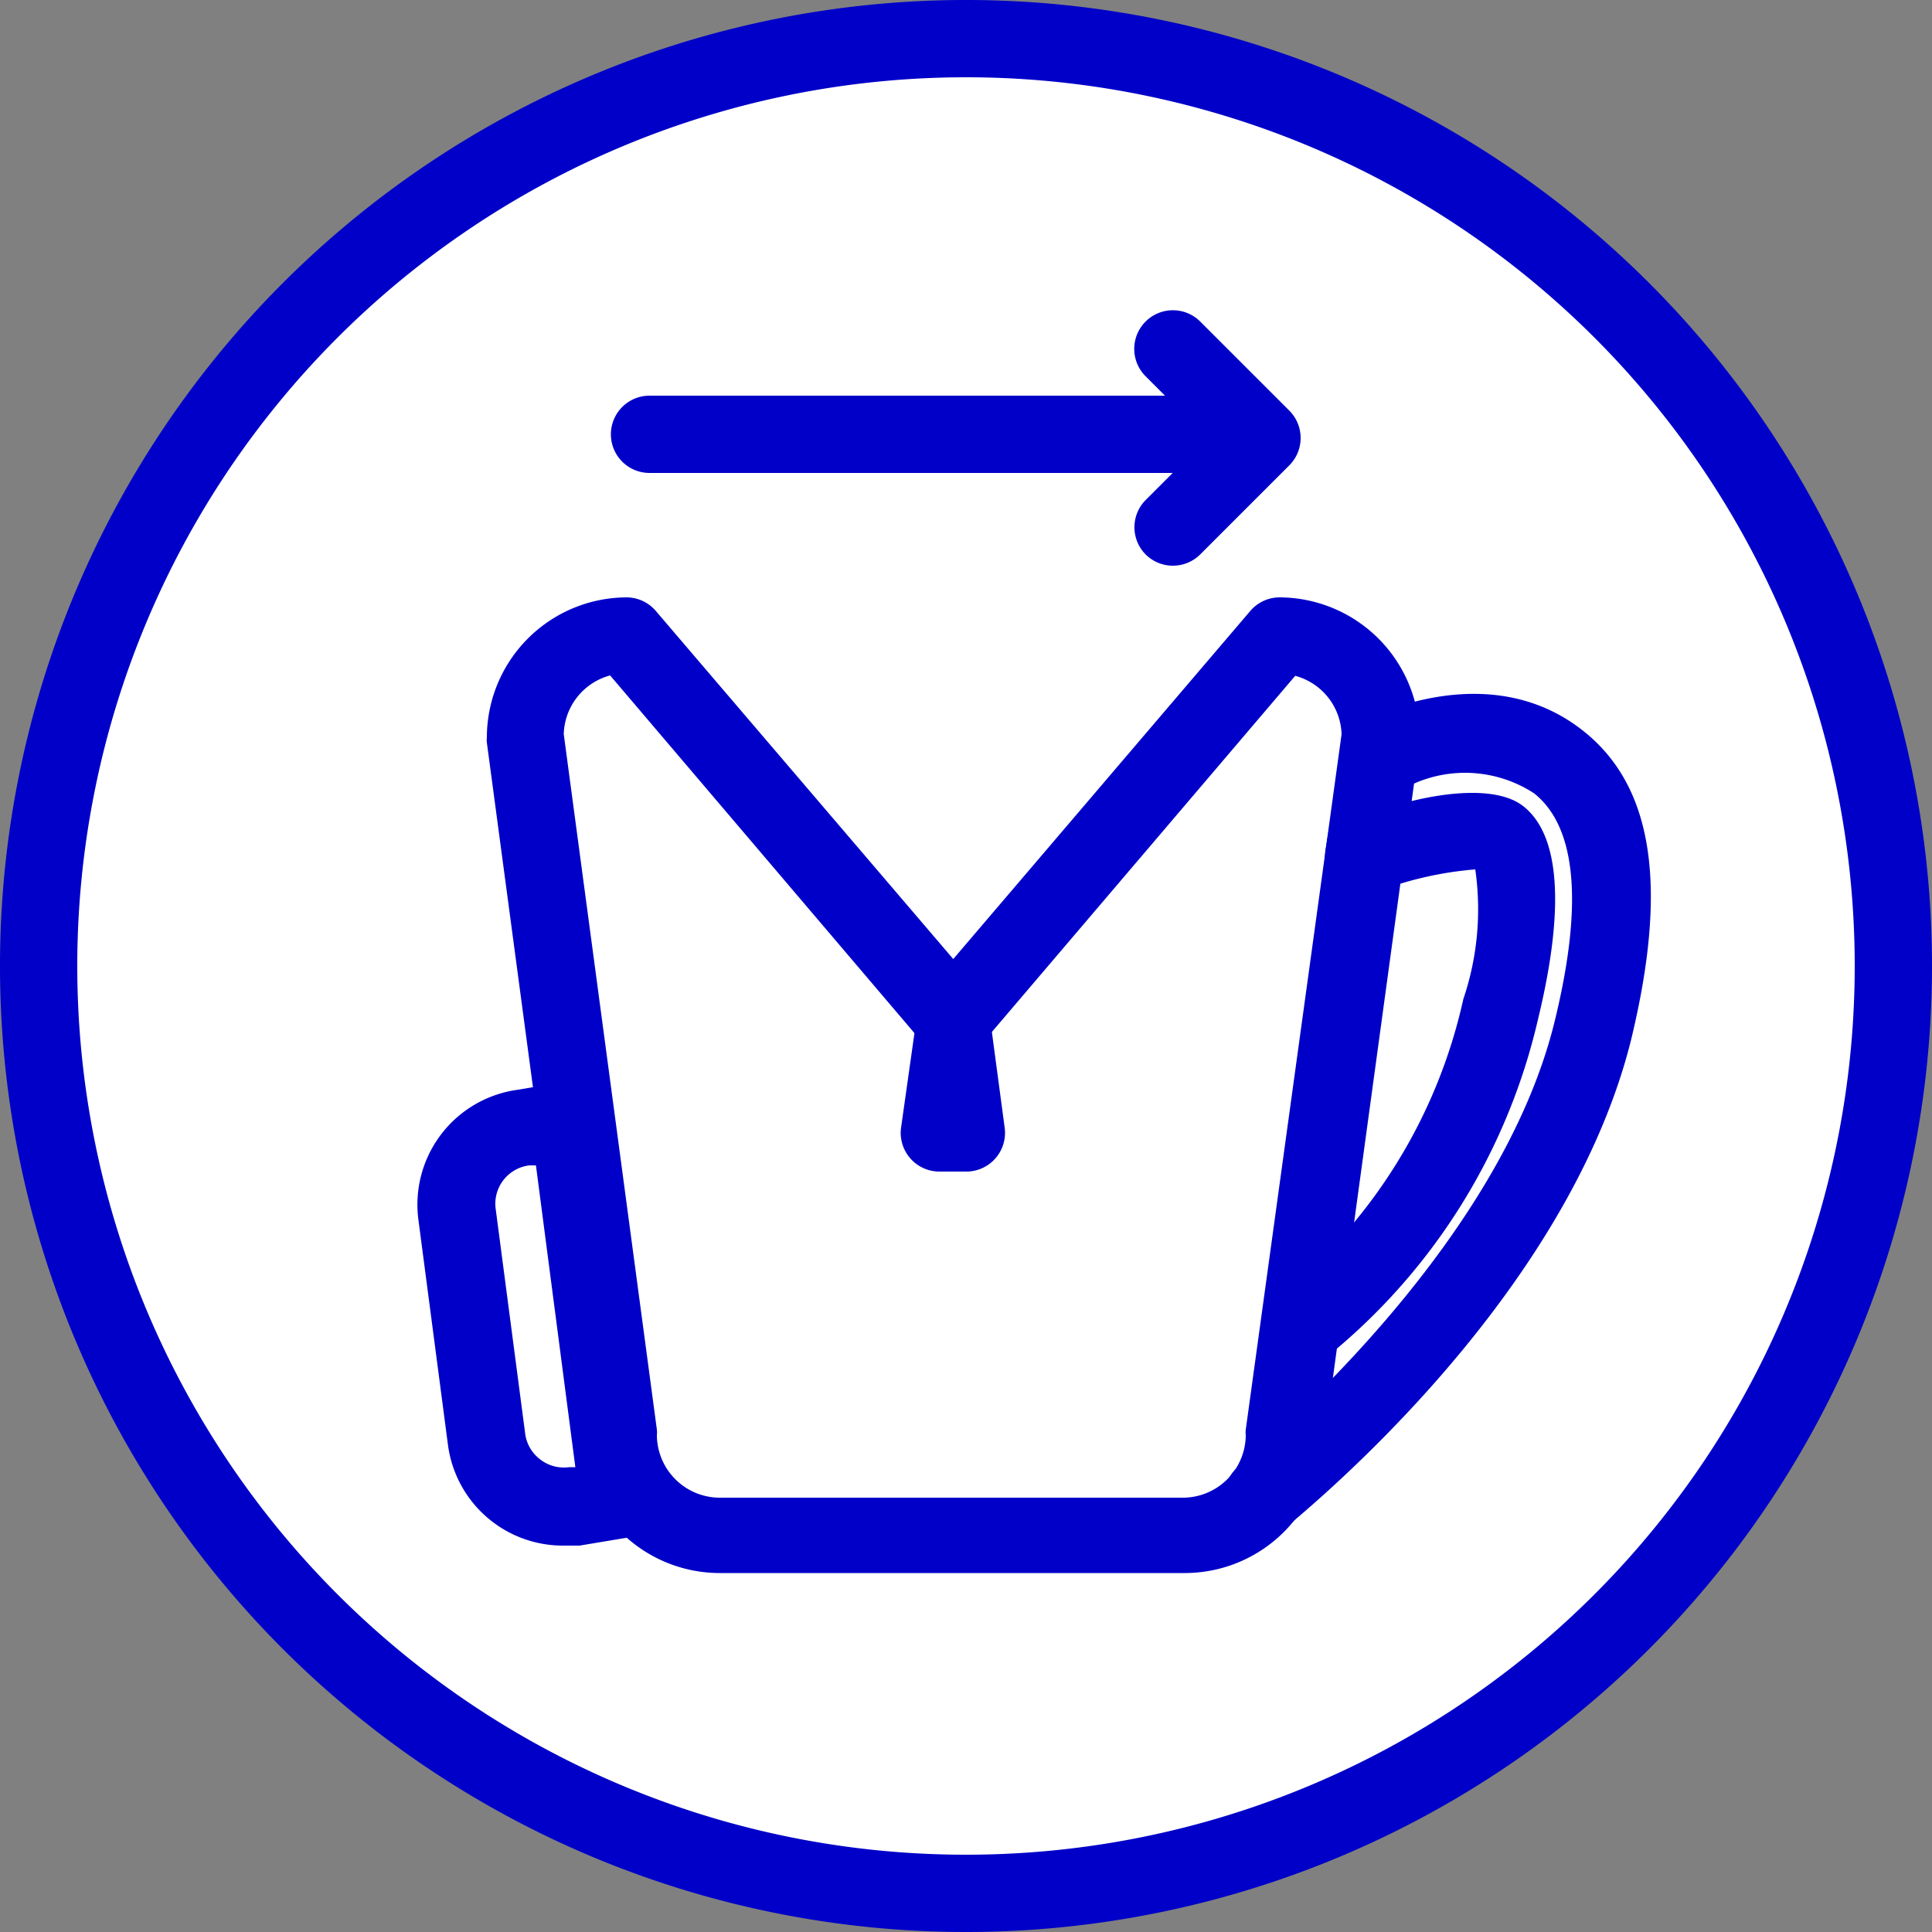
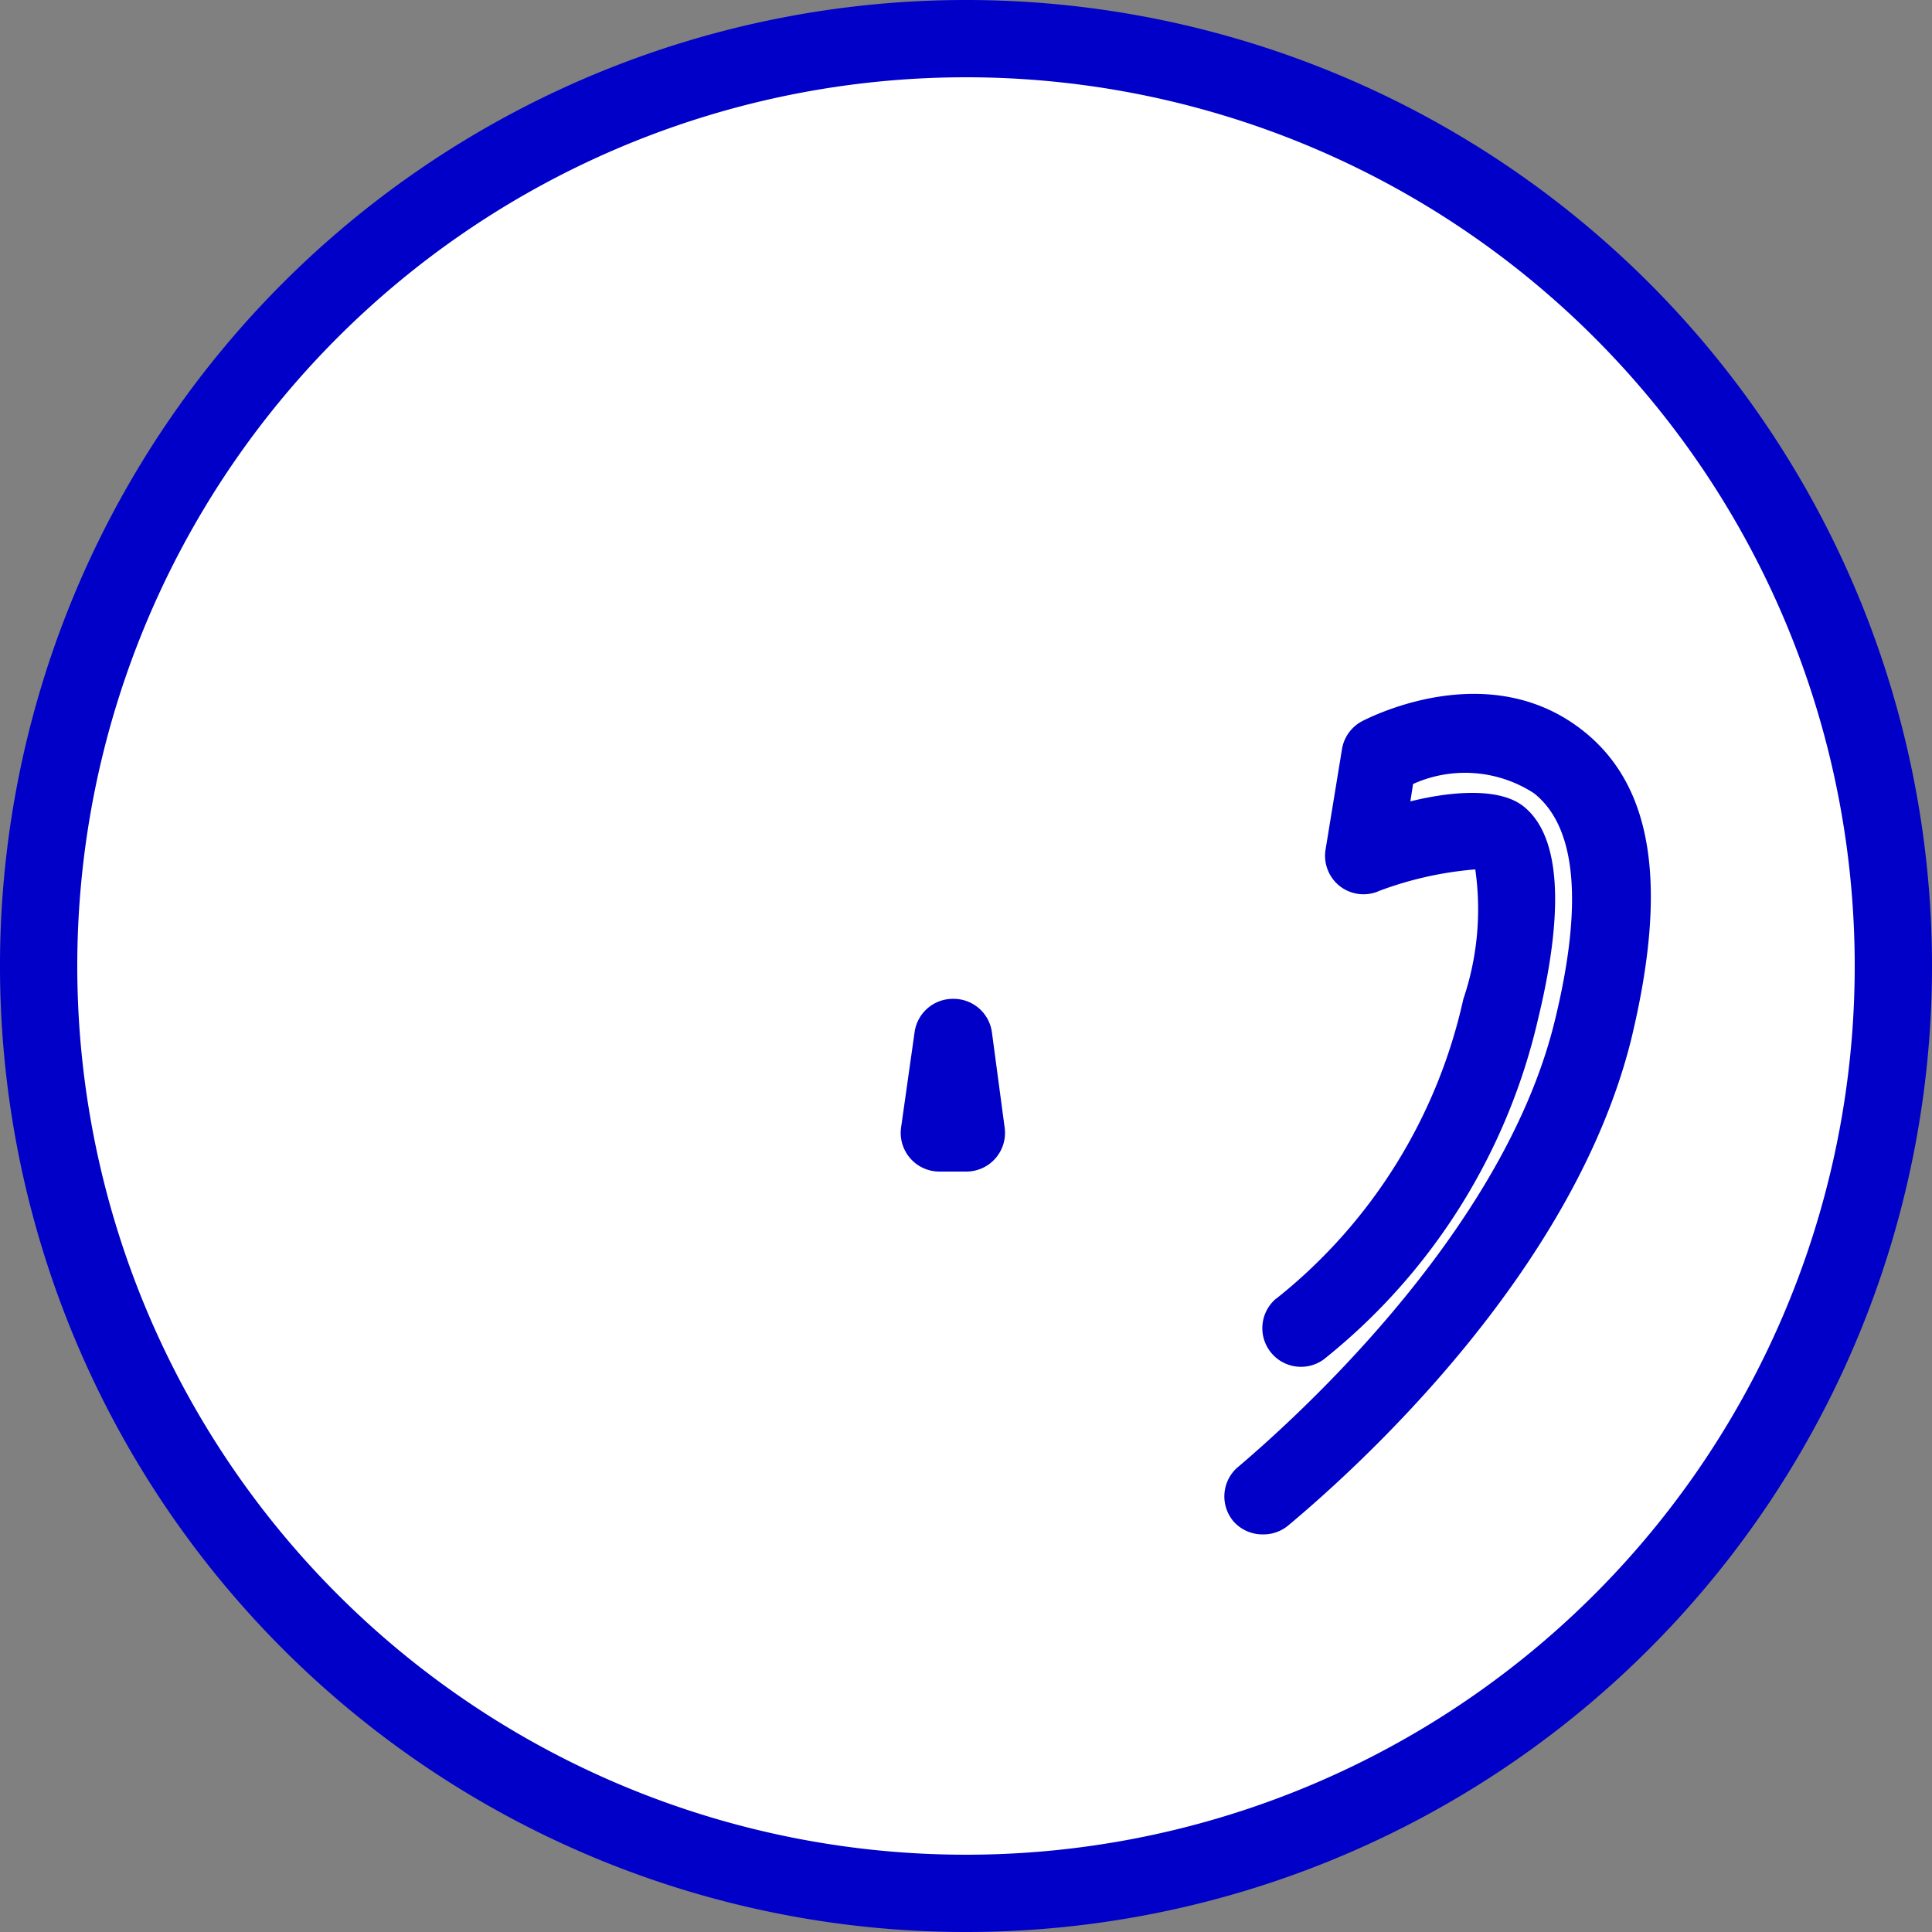
<svg xmlns="http://www.w3.org/2000/svg" id="Calque_1" data-name="Calque 1" viewBox="0 0 50 50">
  <rect x="0" y="0" width="50" height="50" fill="#808080" stroke="none" />
  <defs>
    <style>.cls-1{fill:#fff;}.cls-2{fill:#0000c8;}</style>
  </defs>
  <circle class="cls-1" cx="25" cy="25" r="23.93" />
  <path class="cls-2" d="M25,50A25,25,0,1,1,50,25,25,25,0,0,1,25,50ZM25,2A23,23,0,1,0,48,25,23,23,0,0,0,25,2Z" />
-   <path class="cls-2" d="M14.59,40a3,3,0,0,1-3-2.63l-.76-5.79a3,3,0,0,1,2.59-3.38L14.6,28a1,1,0,0,1,1.12.86L17,38.69a1,1,0,0,1-.2.74,1,1,0,0,1-.66.38L15,40Zm-.72-9.84-.17,0a1,1,0,0,0-.87,1.14l.76,5.79a1,1,0,0,0,.39.68,1,1,0,0,0,.75.2l.16,0Z" />
  <path class="cls-2" d="M25,30.32h-.69a1,1,0,0,1-.75-.34,1,1,0,0,1-.24-.8l.35-2.47a1,1,0,0,1,1-.86,1,1,0,0,1,1,.86L26,29.18a1,1,0,0,1-.24.8A1,1,0,0,1,25,30.32Z" />
-   <path class="cls-2" d="M30.67,40.71h-12A3.63,3.63,0,0,1,15,37.16L12.6,19.22a.57.57,0,0,1,0-.13,3.63,3.63,0,0,1,3.62-3.63,1,1,0,0,1,.76.36l7.69,9,7.68-9a1,1,0,0,1,.76-.36,3.64,3.64,0,0,1,3.63,3.63s0,.09,0,.13L34.29,37.16A3.63,3.63,0,0,1,30.67,40.71ZM14.59,19,17,37a.66.66,0,0,1,0,.14,1.63,1.63,0,0,0,1.62,1.62h12a1.63,1.63,0,0,0,1.62-1.62.66.66,0,0,1,0-.14L34.72,19a1.62,1.62,0,0,0-1.2-1.51L25.42,27a1.05,1.05,0,0,1-1.53,0l-8.1-9.52A1.62,1.62,0,0,0,14.59,19Z" />
  <path class="cls-2" d="M32.68,39.71a1,1,0,0,1-.76-.34A1,1,0,0,1,32,38c1.18-1,6.85-5.94,8.23-11.55.75-3.05.57-5.05-.53-5.92a3.27,3.27,0,0,0-3.13-.24l-.07.45c1-.25,2.29-.38,2.93.13,1.19.95.86,3.5.38,5.48a15.8,15.8,0,0,1-5.55,8.83A1,1,0,0,1,32.89,35,1,1,0,0,1,33,33.63l.09-.07a13.66,13.66,0,0,0,4.78-7.7,7.25,7.25,0,0,0,.31-3.36,9.2,9.2,0,0,0-2.47.55,1,1,0,0,1-1-.09,1,1,0,0,1-.4-1l.42-2.57a1,1,0,0,1,.53-.73c.55-.28,3.42-1.57,5.72.26,1.8,1.43,2.2,4,1.23,8C40.69,33,35.05,38.05,33.35,39.47A1,1,0,0,1,32.68,39.71Zm5.69-17.19Z" />
-   <path class="cls-2" d="M31.88,12.24H16.81a1,1,0,1,1,0-2H31.88a1,1,0,1,1,0,2Z" />
-   <path class="cls-2" d="M30.35,14.64a1,1,0,0,1-.7-.29,1,1,0,0,1,0-1.41l1.6-1.6-1.6-1.6a1,1,0,0,1,0-1.42,1,1,0,0,1,1.41,0l2.31,2.31a1,1,0,0,1,.29.71,1,1,0,0,1-.29.7l-2.31,2.31A1,1,0,0,1,30.35,14.64Z" />
</svg>